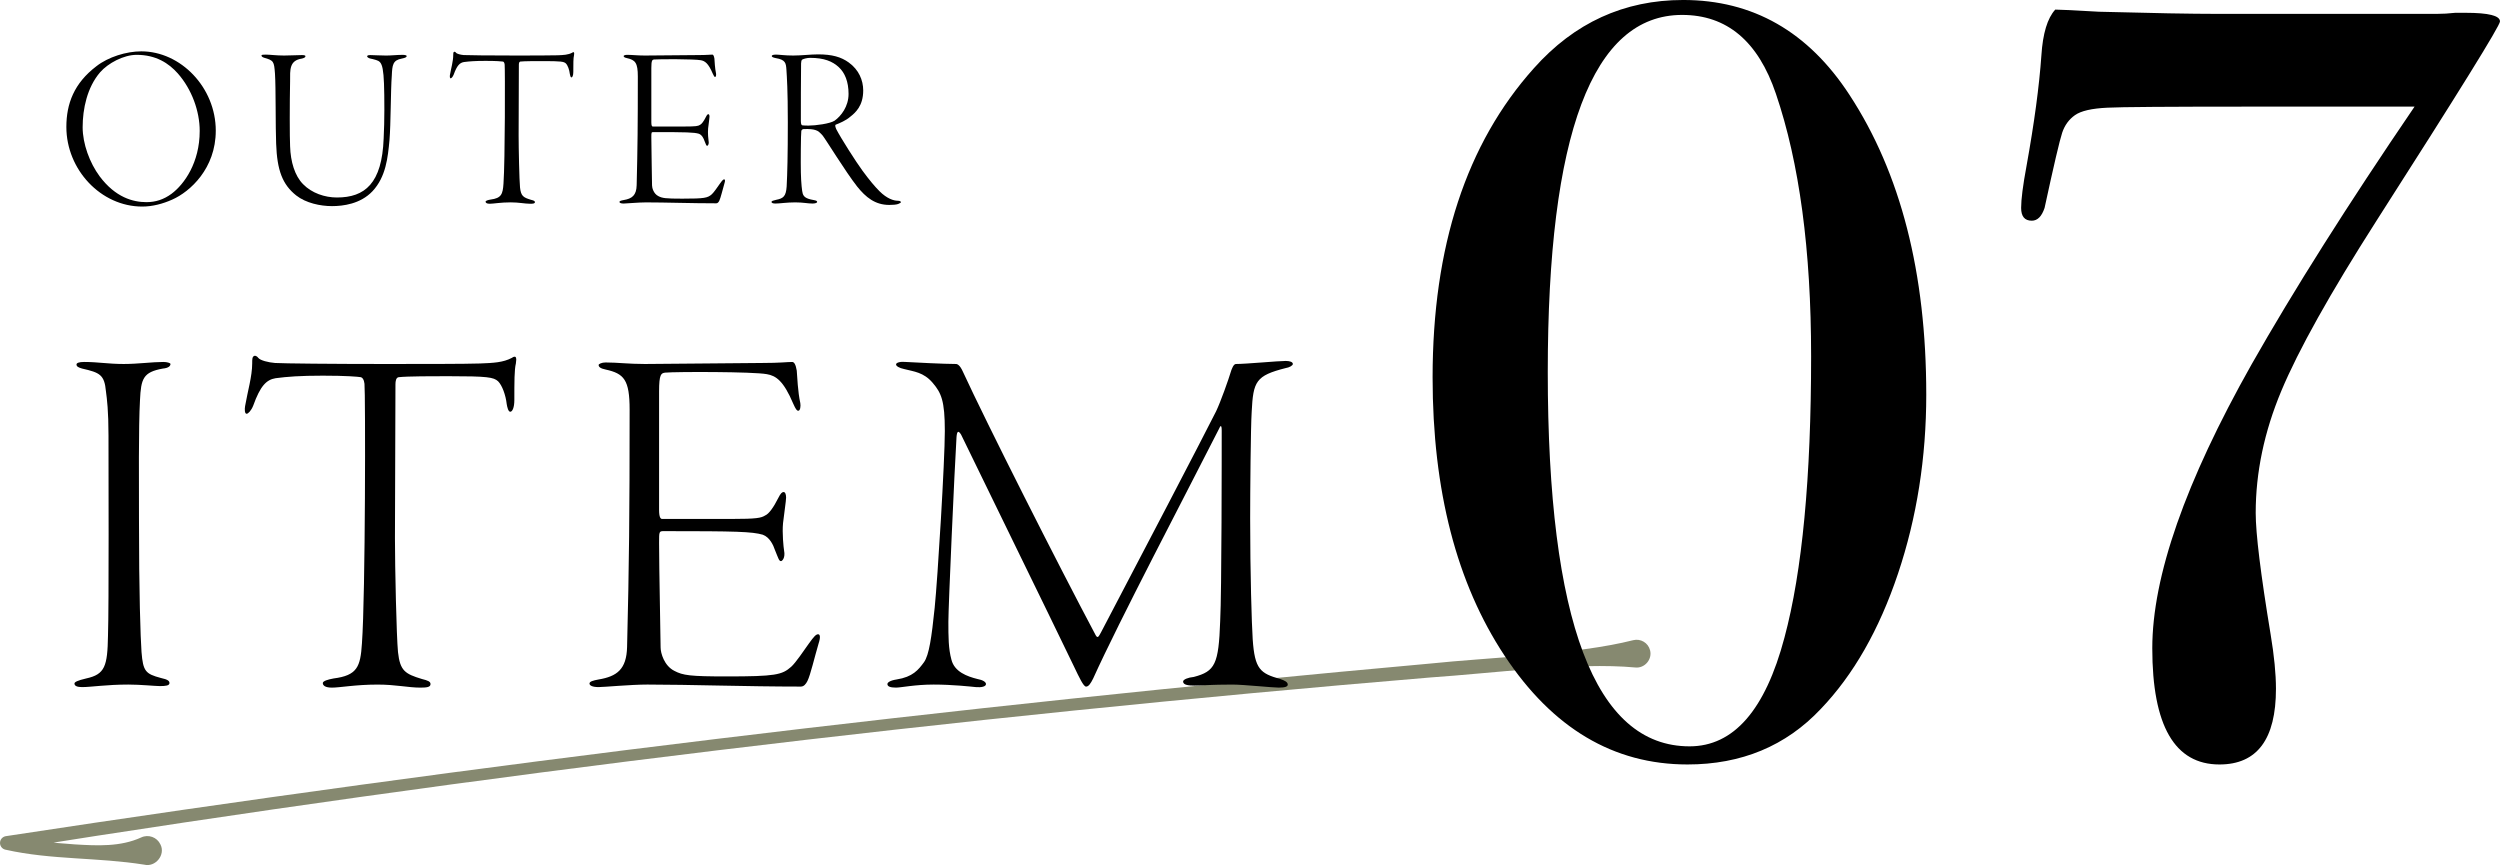
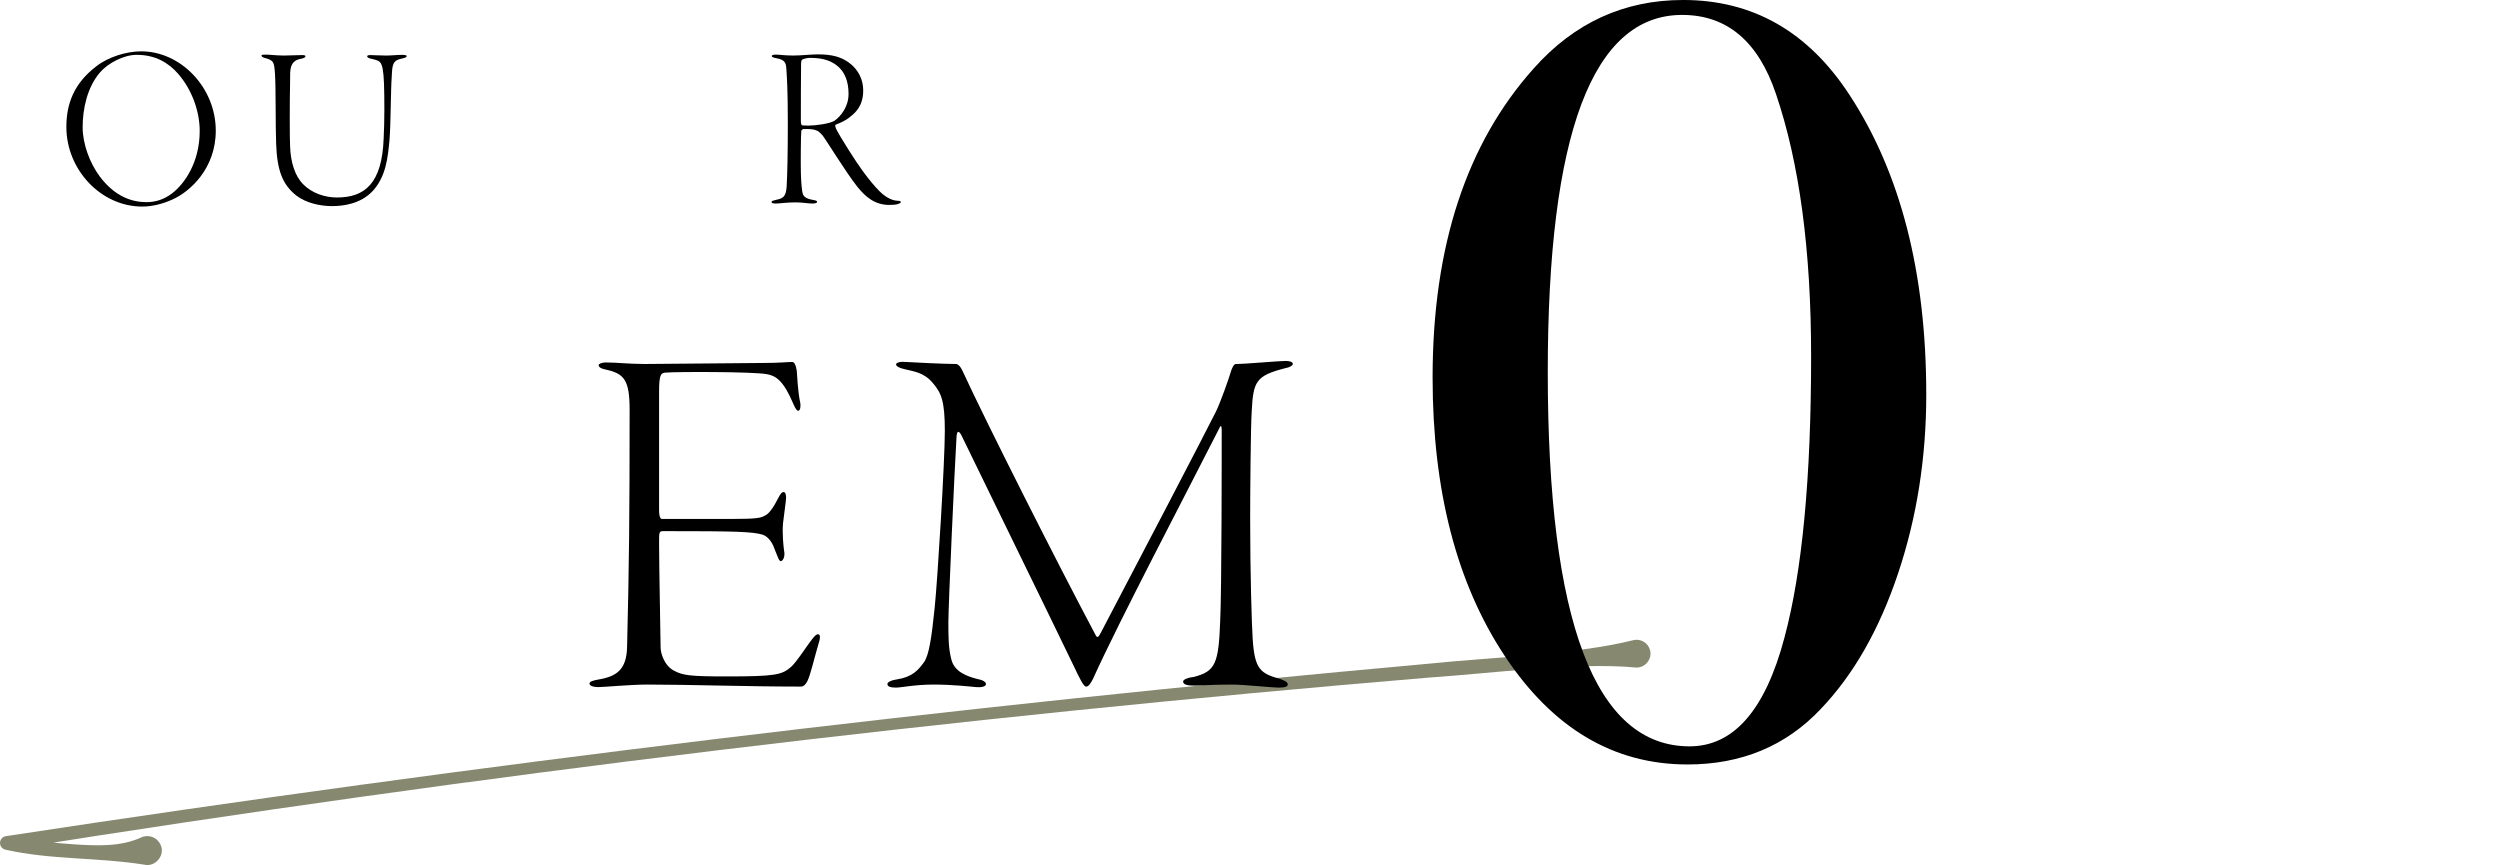
<svg xmlns="http://www.w3.org/2000/svg" id="_イヤー_2" viewBox="0 0 365.216 126.374">
  <defs>
    <style>.cls-1{fill:#868970;}</style>
  </defs>
  <g id="_イヤー_1-2">
    <g>
      <path class="cls-1" d="M21.073,126.315c-6.807-1.086-13.525-.676-20.254-2.183-.545-.102-.903-.628-.801-1.173,.081-.428,.428-.742,.834-.807,68.999-10.525,138.455-18.942,207.981-25.206,8.552-.9,21.407-1.308,29.759-3.424,1.087-.273,2.189,.387,2.462,1.474,.353,1.327-.791,2.664-2.156,2.515-8.559-.799-21.217,.872-29.891,1.454-69.533,5.804-138.952,14.186-207.846,25.173l.034-1.98c3.219,.598,6.493,.986,9.768,1.198,3.24,.195,6.642,.369,9.667-1.017,1.056-.494,2.313-.038,2.807,1.018,.79,1.523-.741,3.371-2.365,2.958h0Z" />
      <g>
-         <path d="M12.286,52.877c2.078,0,3.488,.297,5.789,.297,2.078,0,4.156-.297,5.789-.297,.52,0,1.039,.148,1.039,.297,0,.297-.297,.594-1.113,.668-2.895,.52-3.191,1.484-3.34,4.602-.223,3.934-.148,12.543-.148,17.367,0,10.91,.223,17.367,.371,19.445,.223,2.82,.594,3.191,2.82,3.785,1.039,.223,1.262,.445,1.262,.742,0,.371-.52,.445-1.41,.445-.668,0-2.82-.223-4.602-.223-3.191,0-5.418,.371-6.754,.371-.668,0-1.113-.148-1.113-.52,0-.223,.445-.445,1.707-.742,2.746-.594,3.117-1.781,3.191-6.234,.148-4.23,.074-25.309,.074-29.242,0-3.637-.223-5.344-.371-6.457-.223-2.449-.891-2.746-3.488-3.34-.52-.148-.816-.297-.816-.594,0-.223,.371-.371,1.113-.371Z" />
-         <path d="M48.718,99.115c3.488-.445,3.934-1.707,4.156-5.121,.52-7.051,.52-36.812,.371-37.926-.074-.668-.297-.891-.52-.965-.445-.074-2.152-.223-5.566-.223-3.34,0-5.195,.148-6.902,.371-1.336,.223-2.227,1.113-3.266,4.008-.297,.742-.742,1.188-.965,1.188-.297,0-.297-.668-.223-1.113,.371-2.152,1.039-4.379,1.039-6.234,0-.668,0-.965,.297-1.113,.148-.074,.445,.074,.594,.297,.297,.371,1.484,.668,2.449,.742,1.262,.074,8.312,.148,15.957,.148,5.641,0,11.801,0,13.953-.074,2.004-.074,3.414-.148,4.676-.816,.297-.223,.52-.223,.594-.074,.074,.223,.074,.371,0,.891-.223,.891-.223,2.672-.223,5.344,0,1.113-.297,1.707-.594,1.707s-.445-.668-.52-1.113c-.148-1.336-.668-2.746-1.262-3.34-.668-.594-1.484-.742-7.348-.742-2.004,0-5.938,0-7.199,.148-.371,.074-.445,.594-.445,1.039,0,2.672-.074,19.52-.074,22.488,0,4.23,.223,14.324,.445,16.625,.297,2.746,1.039,3.191,3.488,3.934,.891,.223,1.262,.371,1.262,.742,0,.445-.52,.52-1.484,.52-1.781,0-3.562-.445-6.234-.445-3.266,0-5.492,.445-6.68,.445-.965,0-1.336-.297-1.336-.668,0-.297,.742-.52,1.559-.668Z" />
        <path d="M88.489,52.951c1.707,0,3.34,.223,5.715,.223,3.34,0,14.102-.148,17.07-.148,2.746,0,3.637-.148,4.453-.148,.297,0,.52,.371,.668,1.262,.074,.891,.148,3.043,.52,4.75,.074,.445,0,1.113-.297,1.113-.223,0-.371-.223-.742-1.039-1.41-3.34-2.523-4.082-3.859-4.305-2.004-.371-13.211-.371-14.844-.223-.594,.074-.891,.223-.891,2.746v17.293c0,1.113,.223,1.336,.445,1.336h10.094c3.785,0,4.379-.148,4.973-.52,.52-.223,1.188-1.113,1.93-2.598,.297-.594,.52-.816,.742-.816s.371,.297,.371,.816c0,.445-.297,2.375-.445,3.711-.148,1.484,.074,3.562,.148,4.008,.223,1.113-.297,1.559-.445,1.559-.297,0-.371-.371-.891-1.633-.223-.668-.742-1.855-1.781-2.227-1.559-.445-3.785-.52-14.473-.52-.668,0-.668,.074-.668,1.707,0,3.711,.223,13.879,.223,15.289,0,.816,.52,2.672,2.004,3.414,1.262,.668,2.301,.816,7.645,.816,7.125,0,8.09-.223,9.426-1.41,.668-.594,1.855-2.375,2.598-3.414s1.039-1.336,1.336-1.336,.371,.445,.074,1.336c-.594,2.004-1.188,4.602-1.633,5.492-.223,.445-.52,.816-.965,.816-7.867,0-16.328-.297-22.414-.297-2.449,0-6.309,.371-7.125,.371-.891,0-1.336-.223-1.336-.52s.52-.445,1.336-.594c2.672-.445,4.082-1.484,4.156-4.75,.297-12.023,.371-19.223,.371-34.66,0-4.379-.816-5.27-3.488-5.863-.742-.148-1.039-.371-1.039-.668,0-.148,.445-.371,1.039-.371Z" />
        <path d="M132.312,52.877c1.262,.074,5.641,.297,7.348,.297,.223,0,.594,.223,.965,1.039,3.488,7.57,13.879,28.129,19.445,38.594,.297,.52,.445,.148,.742-.371,5.418-10.316,14.992-28.648,16.848-32.359,.668-1.41,1.781-4.527,2.227-6.012,.074-.148,.297-.891,.668-.891,1.484,0,6.16-.445,7.273-.445,.594,0,1.039,.148,1.039,.445,0,.223-.52,.52-1.039,.594-4.379,1.113-4.75,1.93-4.973,6.383-.148,2.301-.223,11.801-.223,15.586,0,8.09,.223,15.363,.371,17.664,.297,4.379,1.113,4.973,4.008,5.789,.668,.223,1.113,.445,1.113,.816,0,.297-.371,.445-1.336,.445-.891,0-5.121-.445-6.754-.445-3.191,0-4.453,.148-5.566,.148-.816,0-1.633-.074-1.633-.594,0-.297,.742-.594,1.559-.668,3.117-.816,3.637-1.855,3.859-8.164,.223-4.082,.223-24.863,.223-27.832,0-.965-.223-.668-.371-.297-4.973,9.797-14.621,28.129-18.406,36.516-.371,.742-.668,1.188-1.039,1.188s-.965-1.262-1.781-2.969c-3.785-7.867-13.285-27.238-16.477-33.844-.371-.594-.594-.594-.668,.371-.297,4.824-1.188,24.789-1.188,26.941,0,2.227,0,3.934,.445,5.566,.445,1.781,2.301,2.449,3.785,2.82,.816,.148,1.262,.445,1.262,.742,0,.371-.668,.52-1.484,.445-.742-.074-3.414-.371-6.16-.371s-4.75,.445-5.492,.445c-.816,0-1.262-.148-1.262-.52,0-.223,.371-.52,1.336-.668,2.375-.371,3.191-1.41,4.008-2.523,.742-1.039,1.113-3.637,1.559-7.941,.445-4.379,1.484-21.449,1.484-25.828,0-4.453-.52-5.566-1.781-7.051-1.336-1.559-2.746-1.633-4.156-2.004-.742-.148-1.188-.445-1.188-.668,0-.297,.668-.445,1.41-.371Z" />
      </g>
      <g>
        <path d="M281.401,57.63c0,9.243-1.377,17.966-4.127,26.167-2.753,8.204-6.518,14.797-11.293,19.781-5.089,5.4-11.58,8.1-19.47,8.1-10.801,0-19.703-5.296-26.713-15.888-7.009-10.592-10.514-24.143-10.514-40.653,0-19.105,4.931-34.162,14.797-45.169,5.918-6.645,13.186-9.969,21.806-9.969,10.175,0,18.274,4.622,24.298,13.862,7.477,11.424,11.215,26.012,11.215,43.768Zm-16.822-5.607c0-15.472-1.713-28.244-5.14-38.317-2.597-7.683-7.165-11.526-13.706-11.526-13.084,0-19.626,17.394-19.626,52.179,0,36.447,6.904,54.671,20.716,54.671,6.438,0,11.059-5.295,13.862-15.887,2.595-9.657,3.894-23.364,3.894-41.12Z" />
-         <path d="M365.216,3.127c0,.623-6.019,10.336-18.054,29.137-6.763,10.589-11.392,18.869-13.889,24.836-2.497,5.97-3.745,11.913-3.745,17.83,0,3.013,.725,8.929,2.181,17.751,.518,3.115,.778,5.763,.778,7.941,0,7.372-2.753,11.057-8.255,11.057-6.542,0-9.812-5.659-9.812-16.978,0-10.487,4.828-24.298,14.485-41.432,6.125-10.798,14.069-23.364,23.831-37.693h-23.676c-12.254,0-19.313,.053-21.183,.156-2.286,.104-3.87,.467-4.751,1.09-.883,.623-1.506,1.48-1.869,2.57-.365,1.091-1.222,4.751-2.57,10.981-.416,1.246-1.039,1.869-1.869,1.869-1.039,0-1.557-.623-1.557-1.869s.258-3.271,.778-6.075c1.142-6.332,1.869-11.732,2.181-16.198,.207-3.218,.883-5.452,2.027-6.698,.725,0,2.854,.105,6.386,.312,7.896,.21,13.607,.312,17.139,.312h32.251c.83,0,1.714-.051,2.648-.155h1.558c3.324,0,4.986,.421,4.986,1.258Z" />
      </g>
      <g>
        <path d="M31.521,19.094c0,5.507-3.739,8.907-6.357,10.063-1.359,.612-2.89,1.02-4.386,1.02-6.051,0-11.083-5.405-11.083-11.626,0-3.4,1.122-6.392,4.386-8.874,1.734-1.359,4.386-2.176,6.562-2.176,5.745,0,10.879,5.27,10.879,11.593ZM14.624,10.561c-1.903,2.209-2.55,5.372-2.55,8.023,0,2.414,1.021,5.202,2.482,7.173,2.312,3.094,4.896,3.774,6.833,3.774,1.326,0,2.516-.374,3.672-1.224,1.869-1.394,4.113-4.556,4.113-9.179,0-2.89-1.156-6.085-3.195-8.397-1.326-1.496-3.196-2.72-6.018-2.72-1.904,0-4.182,1.224-5.338,2.55Z" />
        <path d="M38.81,7.977c.611,0,1.563,.136,2.686,.136,.884,0,1.938-.068,2.618-.068,.373,0,.51,.068,.51,.17,0,.17-.238,.272-.51,.34-1.87,.272-1.734,1.666-1.734,3.297-.068,3.264-.068,8.193,0,9.52,.068,2.244,.68,4.317,1.904,5.541,1.258,1.292,3.161,1.938,4.929,1.938,4.08,0,6.596-2.04,6.834-8.635,.067-1.258,.102-2.89,.102-4.147,0-6.527-.238-7.003-1.224-7.309-.34-.102-.646-.17-.816-.204-.203-.034-.476-.204-.476-.306,0-.17,.17-.204,.51-.204,.612,0,1.224,.068,2.278,.068,.714,0,1.598-.102,2.413-.102,.307,0,.578,.068,.578,.17,0,.17-.204,.272-.714,.374-1.326,.238-1.394,.952-1.462,2.482-.17,2.209-.136,7.003-.34,9.451-.238,2.516-.51,5.337-2.481,7.445-1.769,1.87-4.318,2.176-5.916,2.176-1.699,0-3.808-.442-5.235-1.564-2.006-1.598-2.787-3.671-2.924-7.547-.102-2.38-.034-8.228-.17-10.233-.136-1.802-.17-1.938-1.632-2.346-.102-.034-.34-.136-.34-.306,0-.136,.272-.136,.612-.136Z" />
-         <path d="M71.649,29.157c1.598-.204,1.802-.782,1.904-2.346,.237-3.23,.237-16.862,.17-17.373-.034-.306-.137-.408-.238-.442-.204-.034-.986-.102-2.55-.102-1.53,0-2.38,.068-3.162,.17-.611,.102-1.02,.51-1.495,1.836-.137,.34-.34,.544-.442,.544-.136,0-.136-.306-.102-.51,.17-.986,.476-2.006,.476-2.856,0-.306,0-.442,.136-.51,.068-.034,.204,.034,.272,.136,.136,.17,.68,.306,1.122,.34,.577,.034,3.808,.068,7.309,.068,2.584,0,5.405,0,6.392-.034,.918-.034,1.563-.068,2.142-.374,.136-.102,.238-.102,.272-.034,.034,.102,.034,.17,0,.408-.103,.408-.103,1.224-.103,2.448,0,.51-.136,.782-.271,.782-.136,0-.204-.306-.238-.51-.067-.612-.306-1.258-.578-1.53-.306-.272-.68-.34-3.365-.34-.918,0-2.72,0-3.298,.068-.17,.034-.204,.272-.204,.476,0,1.224-.034,8.941-.034,10.301,0,1.938,.103,6.562,.204,7.615,.136,1.258,.477,1.462,1.598,1.802,.408,.102,.578,.17,.578,.34,0,.204-.237,.238-.68,.238-.815,0-1.632-.204-2.855-.204-1.496,0-2.516,.204-3.06,.204-.442,0-.612-.136-.612-.306,0-.136,.34-.238,.714-.306Z" />
-         <path d="M91.583,8.011c.782,0,1.53,.102,2.618,.102,1.529,0,6.459-.068,7.818-.068,1.258,0,1.666-.068,2.04-.068,.136,0,.238,.17,.306,.578,.034,.408,.068,1.394,.238,2.176,.034,.204,0,.51-.136,.51-.103,0-.17-.102-.34-.476-.646-1.53-1.156-1.87-1.769-1.972-.917-.17-6.051-.17-6.799-.102-.271,.034-.408,.102-.408,1.258v7.921c0,.51,.103,.612,.204,.612h4.624c1.733,0,2.006-.068,2.277-.238,.238-.102,.544-.51,.884-1.19,.136-.272,.238-.374,.34-.374,.103,0,.17,.136,.17,.374,0,.204-.136,1.088-.204,1.7-.067,.68,.034,1.632,.068,1.836,.103,.51-.136,.714-.204,.714-.136,0-.17-.17-.407-.748-.103-.306-.341-.85-.816-1.02-.714-.204-1.733-.238-6.629-.238-.307,0-.307,.034-.307,.782,0,1.7,.103,6.357,.103,7.003,0,.374,.237,1.224,.918,1.564,.577,.306,1.054,.374,3.501,.374,3.264,0,3.706-.102,4.318-.646,.306-.272,.85-1.088,1.189-1.563,.34-.476,.476-.612,.612-.612,.136,0,.17,.204,.033,.612-.271,.917-.544,2.107-.747,2.516-.103,.204-.238,.374-.442,.374-3.604,0-7.479-.136-10.267-.136-1.122,0-2.891,.17-3.264,.17-.408,0-.612-.102-.612-.238,0-.136,.238-.204,.612-.272,1.224-.204,1.869-.68,1.903-2.176,.136-5.507,.17-8.805,.17-15.876,0-2.006-.374-2.414-1.598-2.686-.34-.068-.476-.17-.476-.306,0-.068,.203-.17,.476-.17Z" />
        <path d="M123.997,9.133c1.462,1.054,2.107,2.584,2.107,4.08,0,2.277-1.155,3.264-1.938,3.875-.578,.51-1.53,.918-2.073,1.122-.137,.068-.068,.306,.067,.646,.68,1.326,2.89,4.793,3.842,6.085,1.054,1.428,1.768,2.278,2.481,2.992,1.088,1.088,2.074,1.394,2.686,1.394,.272,0,.442,.102,.442,.204,0,.068-.136,.17-.408,.271-.271,.102-.815,.136-1.292,.136-2.073,0-3.434-1.122-4.691-2.686-1.733-2.21-4.589-6.901-5.065-7.479-.34-.374-.646-.68-1.054-.782-.34-.102-.816-.17-1.7-.136-.17,0-.306,.136-.34,.272-.067,.34-.102,4.691-.067,6.052,.033,1.563,.17,2.788,.271,3.093,.136,.408,.374,.748,1.598,.952,.374,.068,.51,.136,.51,.272,0,.136-.271,.238-.68,.238-.714,0-1.359-.17-2.516-.17-1.258,0-2.244,.17-2.89,.17-.34,0-.578-.068-.578-.238,0-.136,.238-.204,.681-.306,1.054-.204,1.428-.51,1.529-1.938,.102-1.938,.17-4.488,.17-9.417,0-4.759-.136-6.561-.204-7.649-.067-.986-.136-1.462-1.563-1.7-.306-.068-.578-.136-.578-.306,0-.102,.17-.204,.612-.204,.476,0,1.292,.136,2.516,.136,1.258,0,2.516-.17,3.638-.17,2.039,0,3.365,.374,4.487,1.189Zm-6.766-.442c-.067,.034-.17,.034-.204,.578-.033,.68-.033,7.887-.033,8.431,0,.51,.136,.612,.237,.612,.204,.034,.646,.034,.918,.034,.986,0,3.094-.272,3.773-.714,.952-.68,2.04-2.074,2.04-3.91,0-1.802-.544-3.094-1.428-3.91-.918-.85-2.142-1.36-4.182-1.36-.441,0-.952,.136-1.122,.238Z" />
      </g>
    </g>
  </g>
</svg>